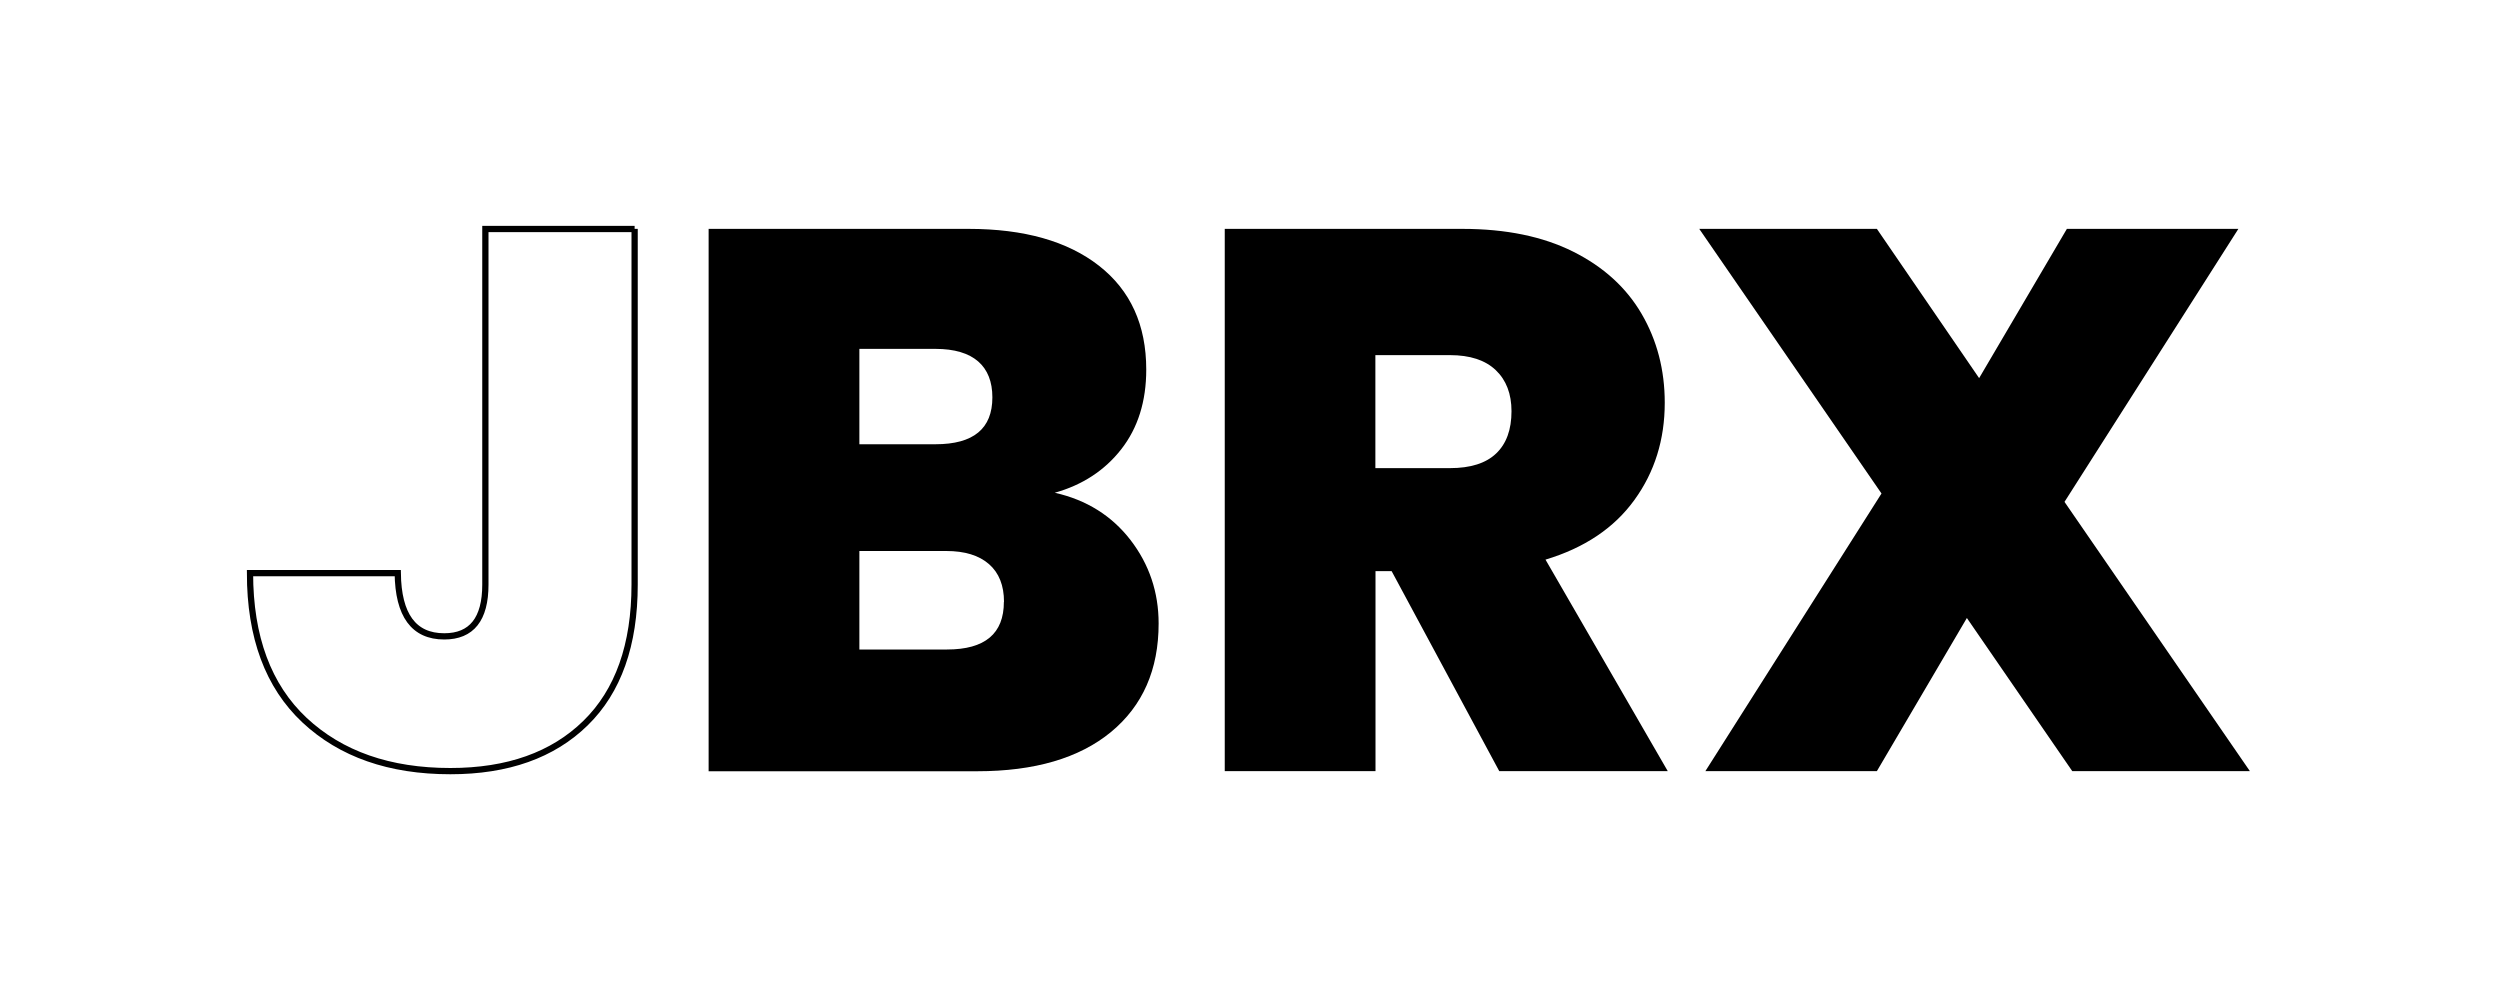
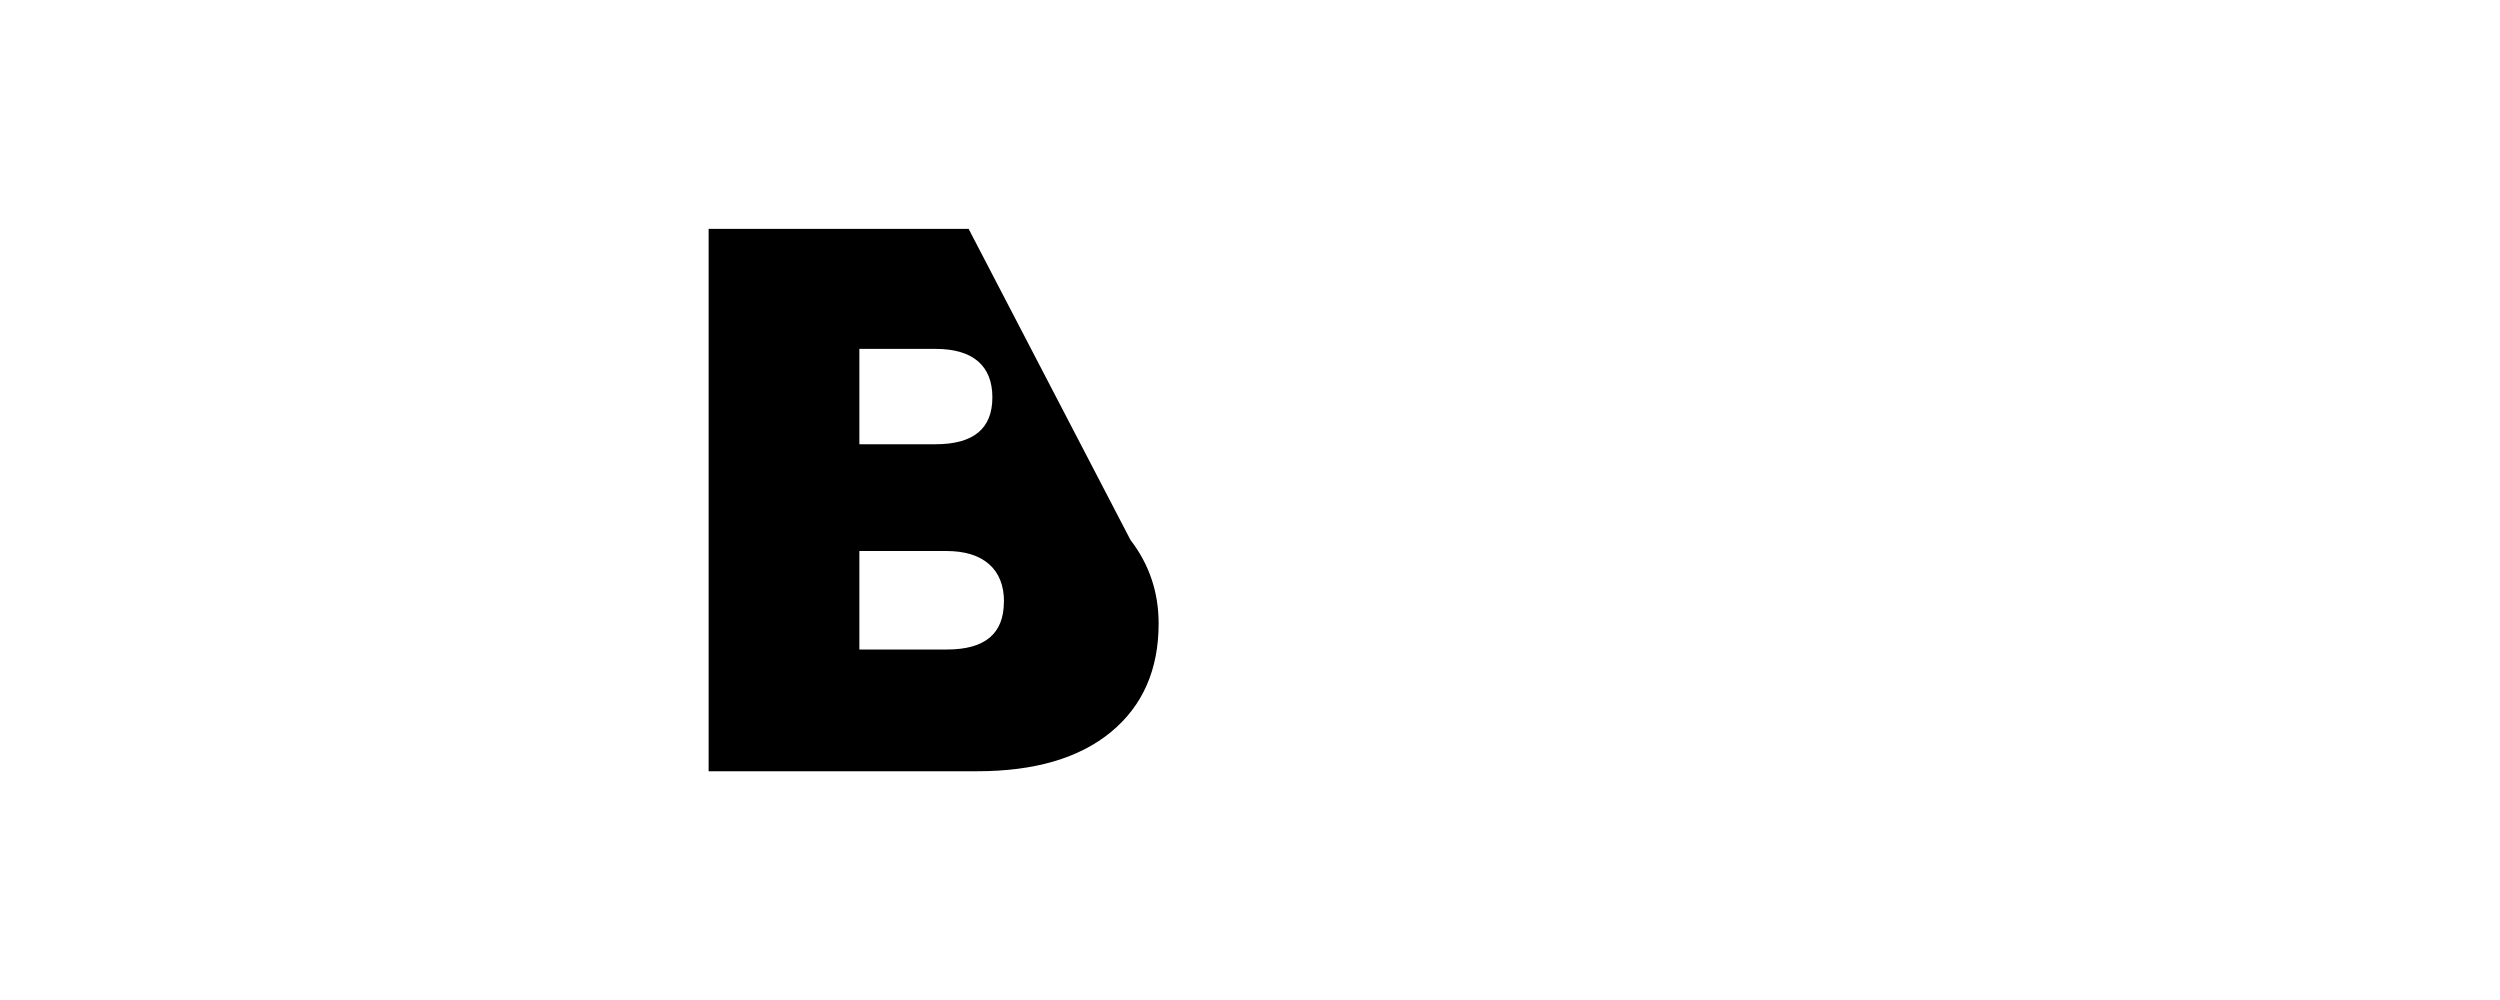
<svg xmlns="http://www.w3.org/2000/svg" id="Calque_1" data-name="Calque 1" viewBox="0 0 200 80">
  <defs>
    <style>
      .cls-1 {
        fill: none;
        stroke: #000;
        stroke-width: .5px;
      }
    </style>
  </defs>
-   <path d="m90.44,43.2c1.5,1.95,2.25,4.18,2.25,6.68,0,3.69-1.27,6.58-3.81,8.68-2.54,2.09-6.11,3.14-10.71,3.14h-21.48V18.31h20.8c4.43,0,7.91.98,10.43,2.95,2.52,1.97,3.78,4.74,3.78,8.31,0,2.54-.67,4.67-2,6.37-1.33,1.7-3.11,2.86-5.32,3.48,2.54.57,4.56,1.84,6.06,3.78Zm-21.69-7.66h6.09c3.04,0,4.55-1.25,4.55-3.75s-1.52-3.88-4.55-3.88h-6.09v7.63Zm11.57,12.61c0-1.31-.4-2.32-1.2-3.02-.8-.7-1.94-1.05-3.42-1.05h-6.95v7.88h7.01c3.04,0,4.55-1.27,4.55-3.81Z" />
-   <path d="m119.94,61.69l-8.61-16h-1.29v16h-12.06V18.31h19.01c3.49,0,6.44.61,8.86,1.82,2.42,1.21,4.25,2.87,5.48,4.98,1.23,2.11,1.85,4.48,1.85,7.11,0,2.95-.81,5.55-2.43,7.78-1.62,2.24-3.99,3.83-7.11,4.77l9.78,16.92h-13.48Zm-9.91-24.24h5.97c1.64,0,2.87-.39,3.69-1.17.82-.78,1.23-1.91,1.23-3.38,0-1.39-.42-2.49-1.26-3.29-.84-.8-2.06-1.2-3.66-1.2h-5.97v9.05Z" />
-   <path d="m165.78,61.69l-8.43-12.25-7.2,12.25h-13.72l14.09-22.21-14.58-21.17h14.21l8.18,11.94,7.02-11.94h13.72l-13.91,21.84,14.83,21.54h-14.22Z" />
-   <path class="cls-1" d="m50.77,18.31v28.45c0,4.83-1.31,8.53-3.93,11.09-2.62,2.56-6.23,3.84-10.81,3.84-4.87,0-8.76-1.36-11.67-4.08-2.9-2.72-4.36-6.64-4.36-11.76h11.82c.04,3.37,1.28,5.06,3.72,5.06,2.19,0,3.29-1.38,3.29-4.14v-28.45h11.94Z" />
+   <path d="m90.44,43.2c1.5,1.95,2.25,4.18,2.25,6.68,0,3.69-1.27,6.58-3.81,8.68-2.54,2.09-6.11,3.14-10.71,3.14h-21.48V18.31h20.8Zm-21.69-7.66h6.09c3.04,0,4.55-1.25,4.55-3.75s-1.52-3.88-4.55-3.88h-6.09v7.63Zm11.57,12.61c0-1.31-.4-2.32-1.2-3.02-.8-.7-1.94-1.05-3.42-1.05h-6.95v7.88h7.01c3.04,0,4.55-1.27,4.55-3.81Z" />
</svg>